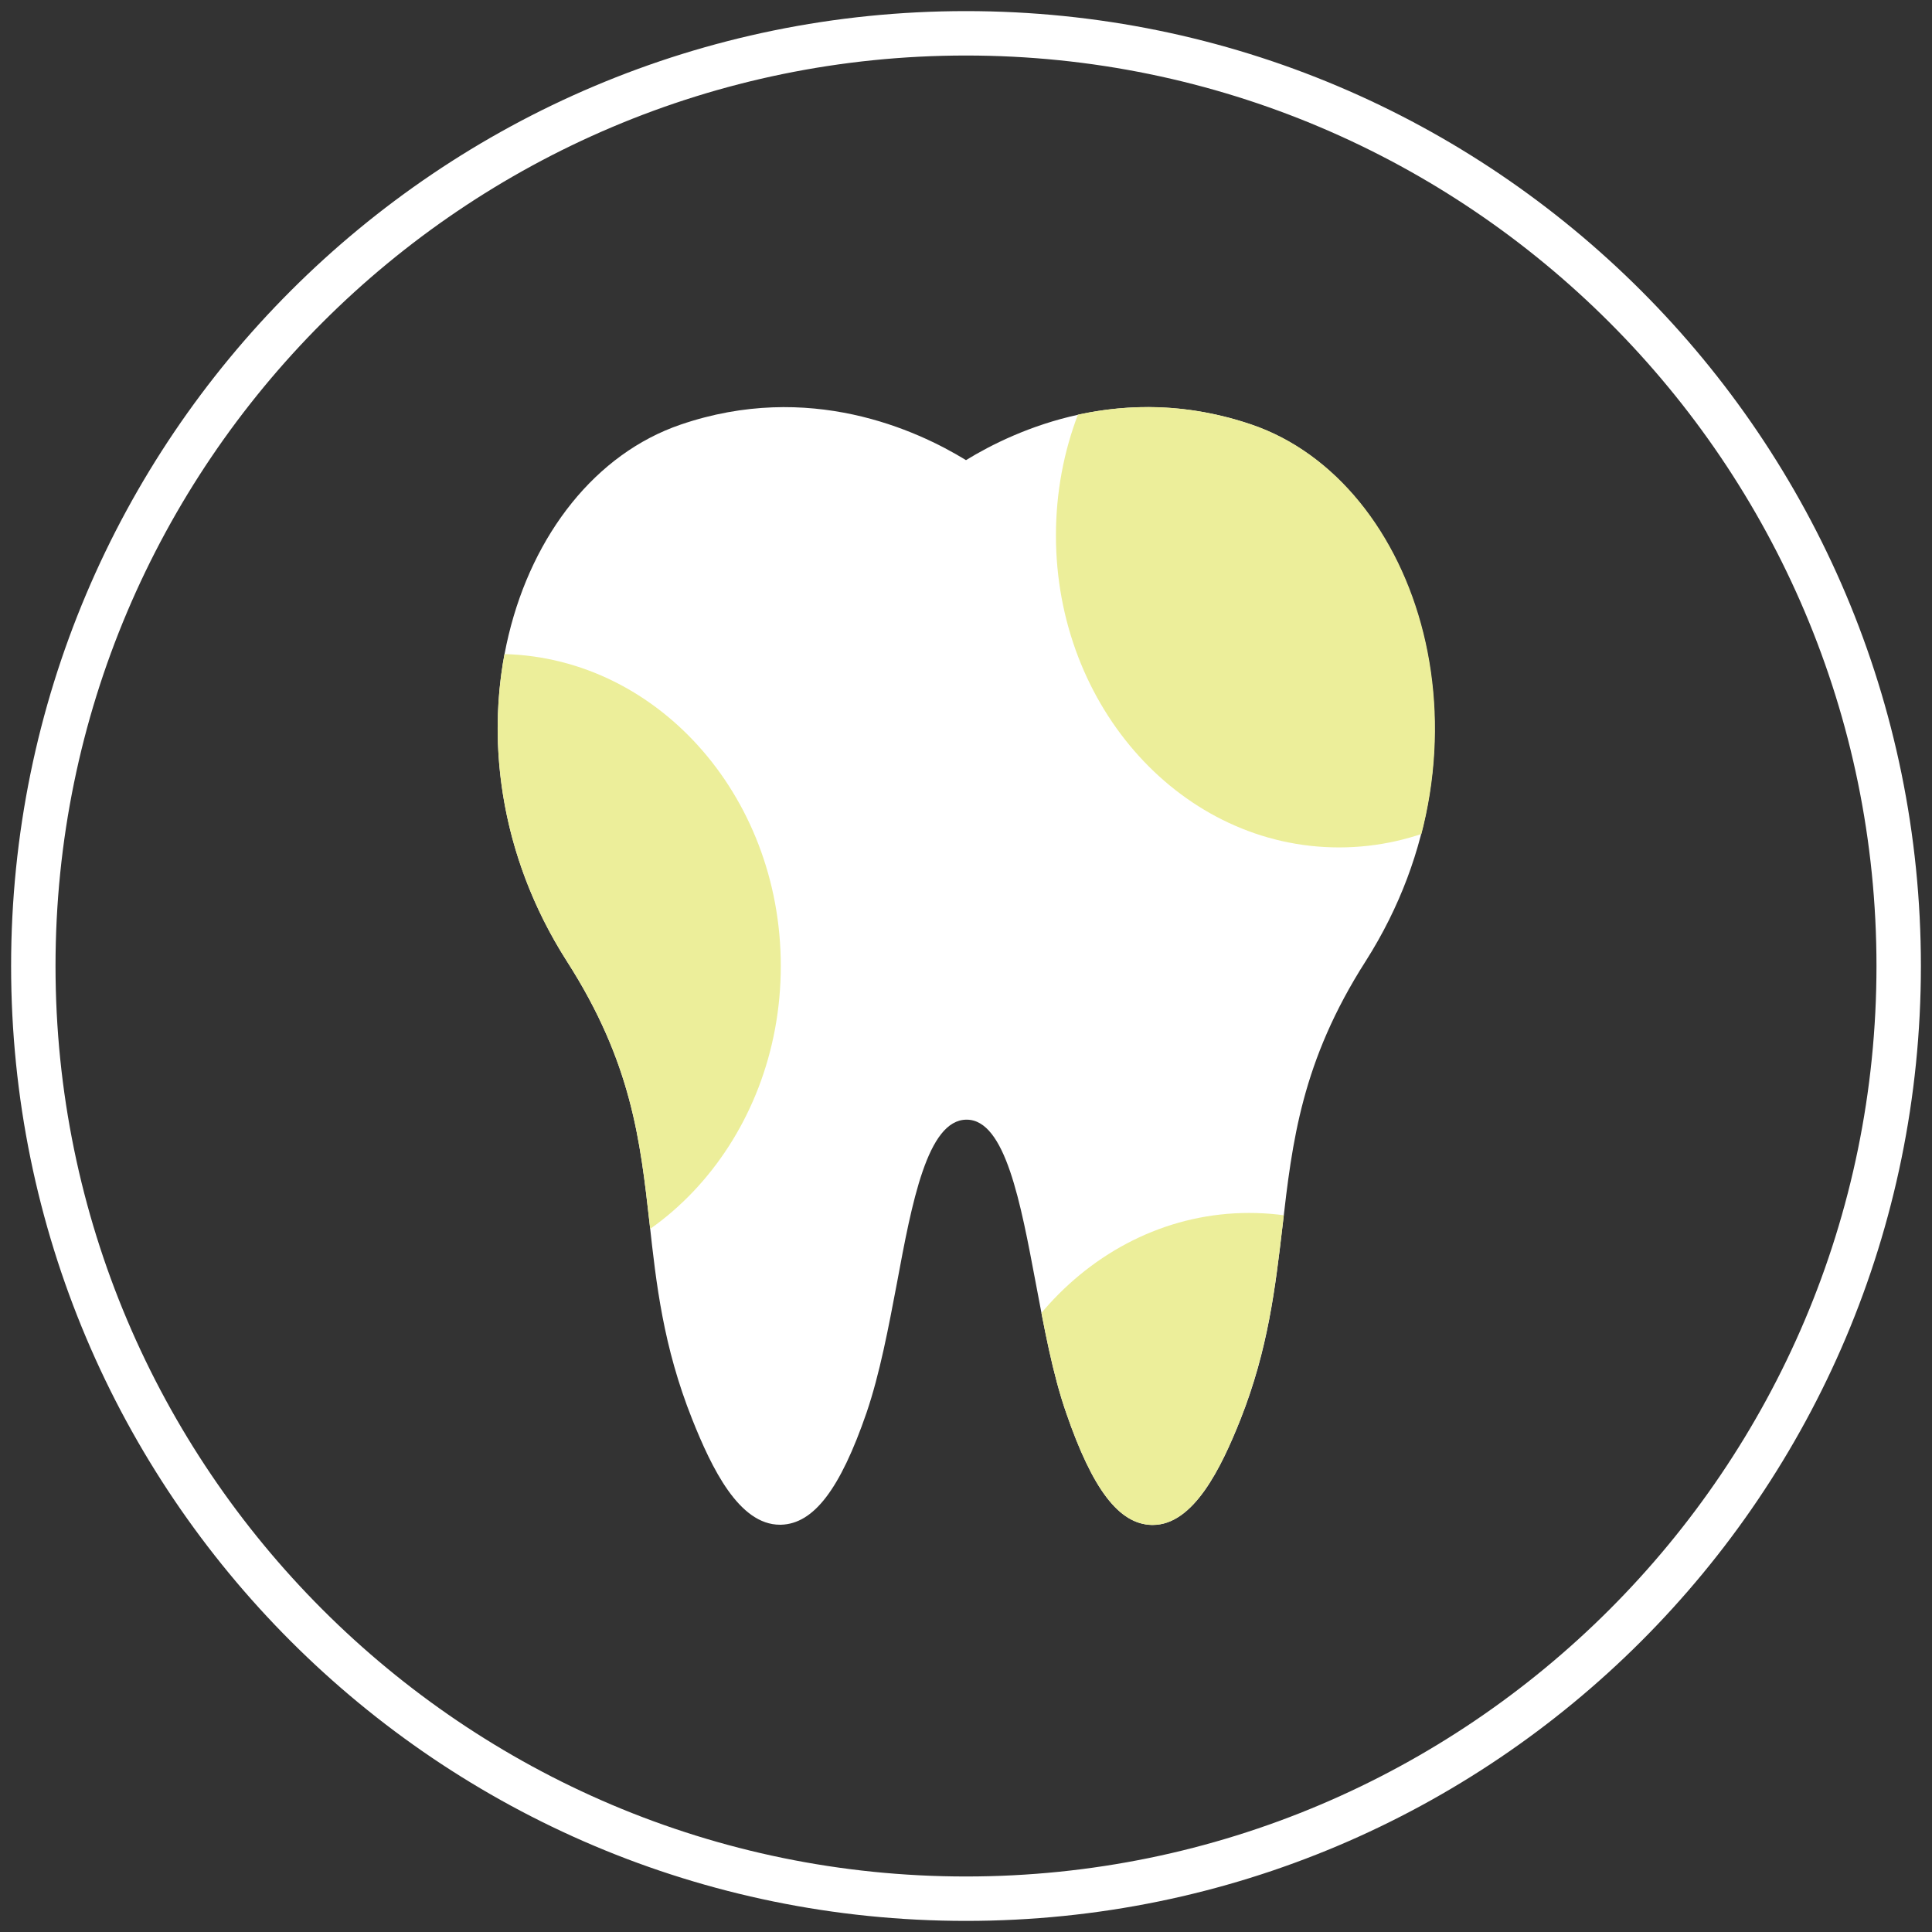
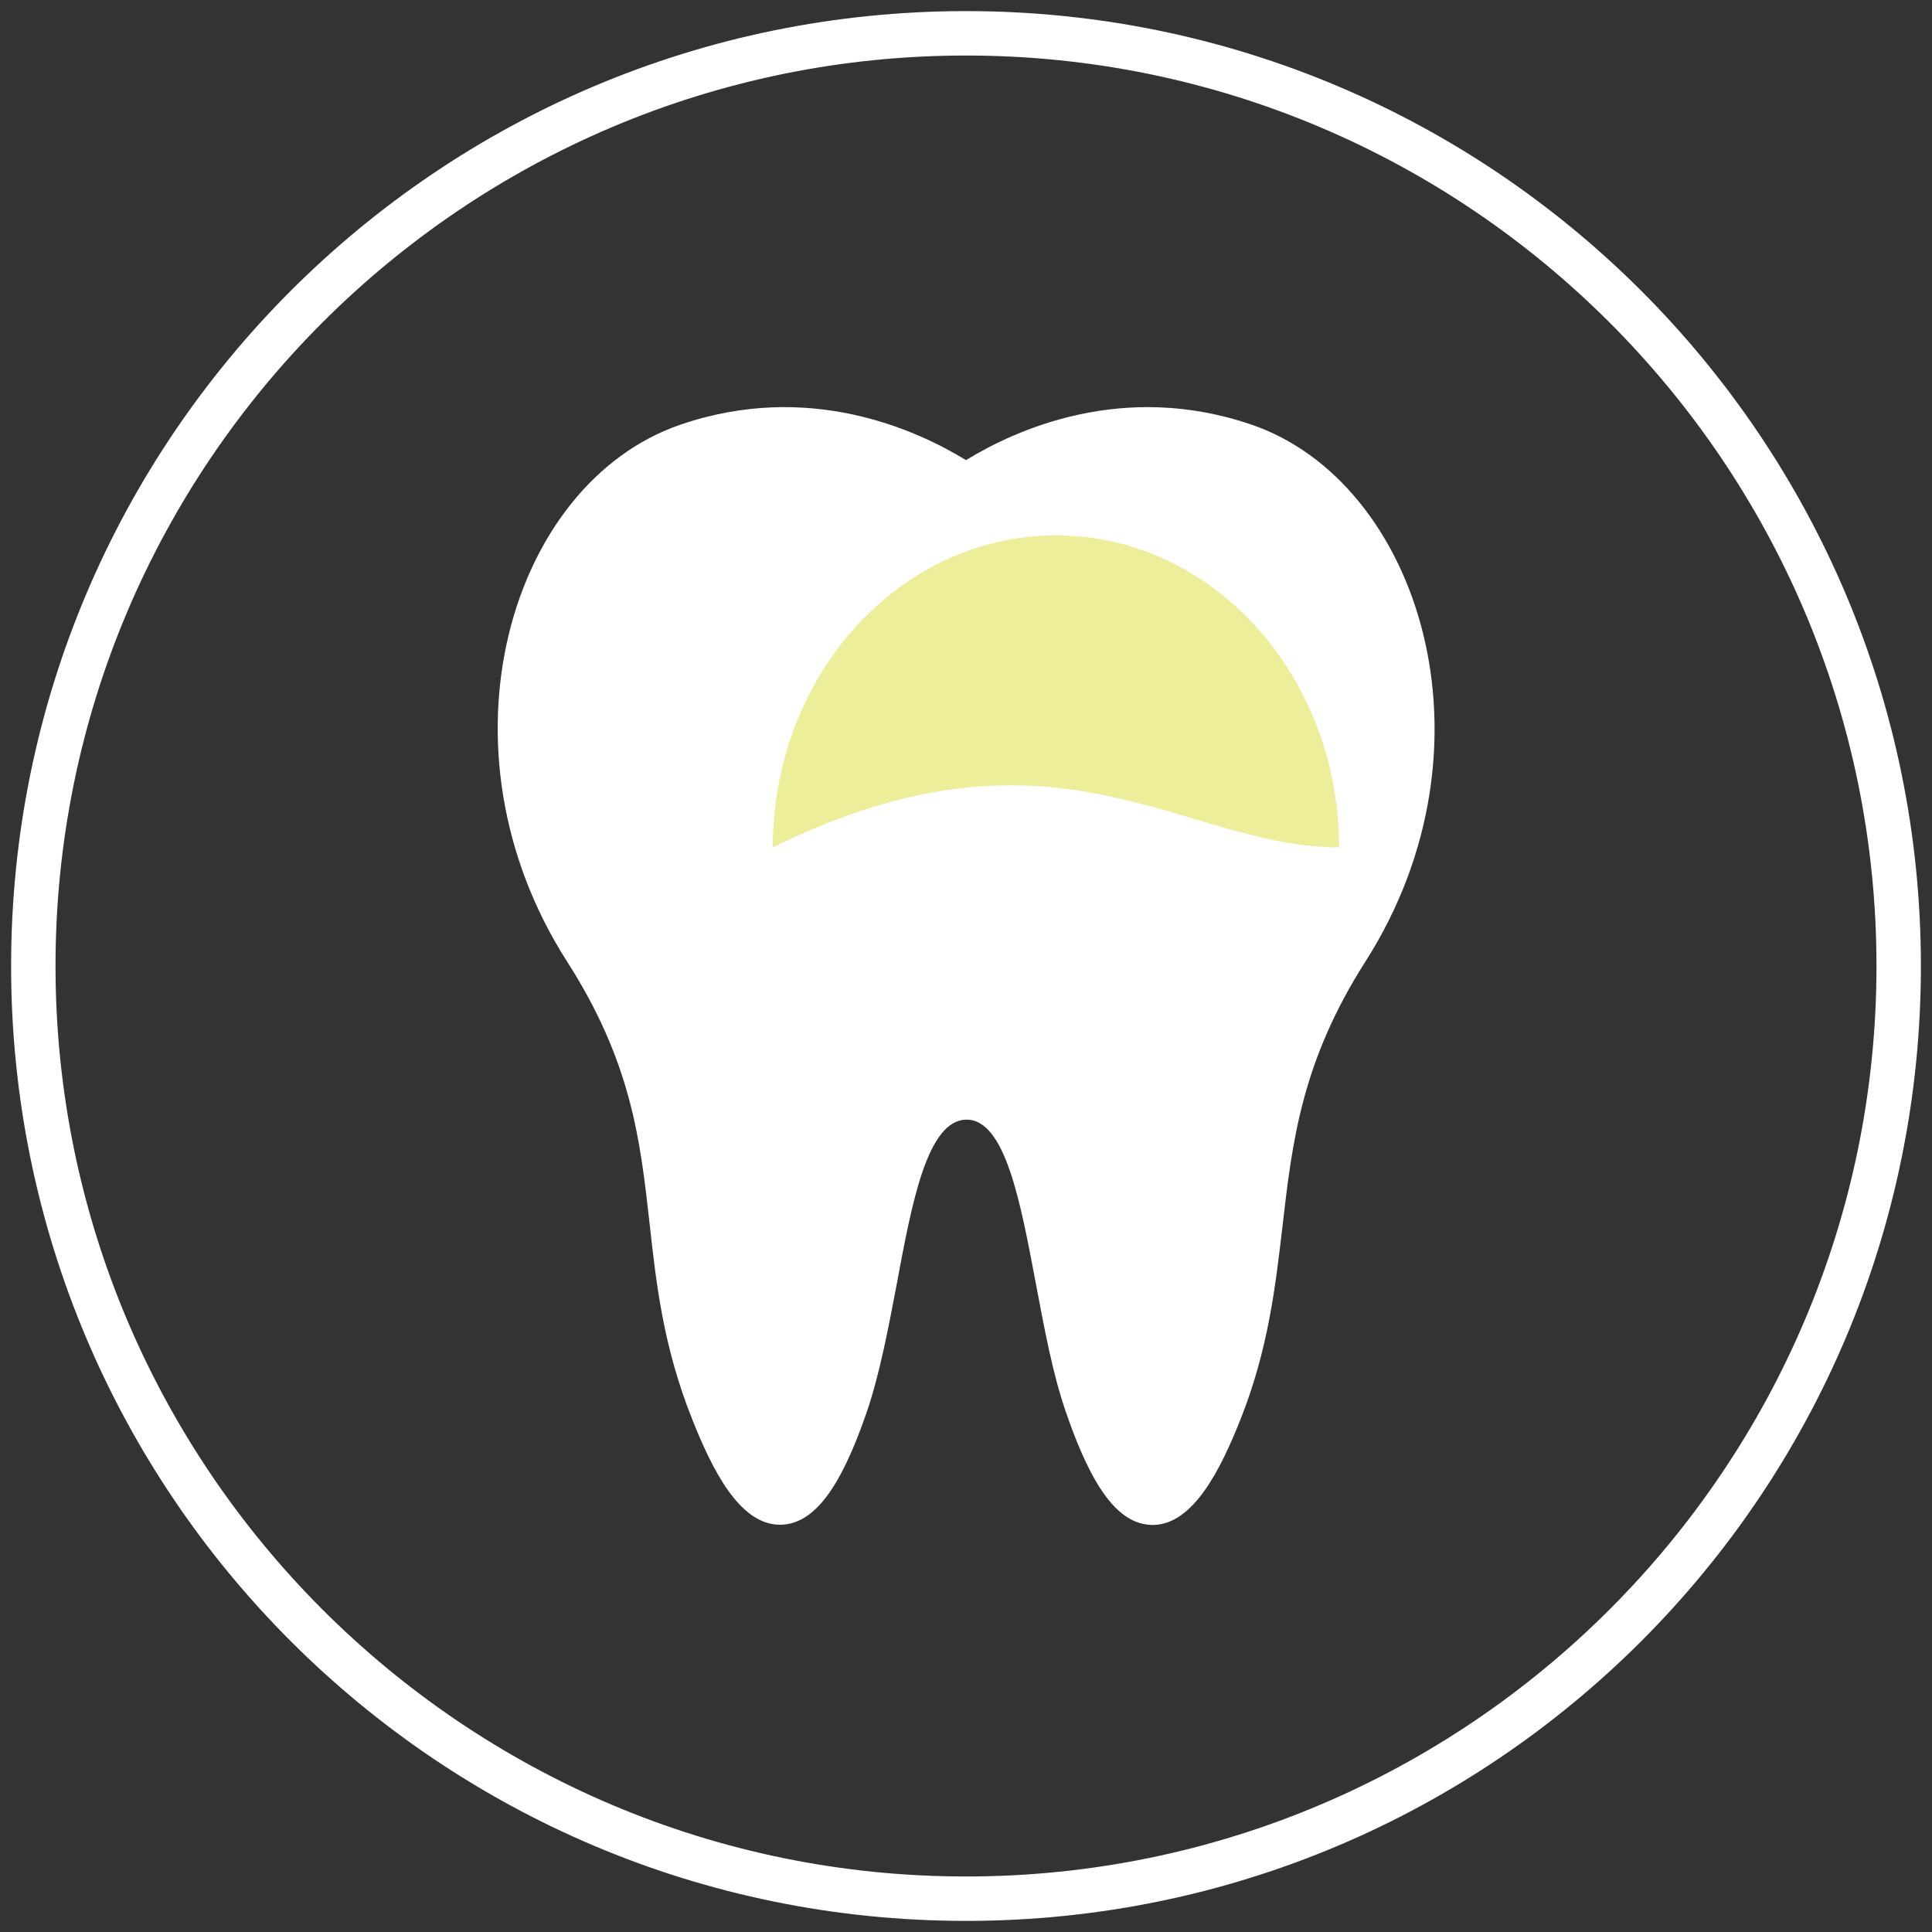
<svg xmlns="http://www.w3.org/2000/svg" xmlns:xlink="http://www.w3.org/1999/xlink" version="1.1" x="0px" y="0px" width="87px" height="87px" viewBox="0 0 87 87" style="enable-background:new 0 0 87 87;" xml:space="preserve">
  <rect x="0" y="0" width="87" height="87" fill="#333333" stroke="none" />
  <style type="text/css">
	.st0{fill:#280F27;}
	.st1{fill:none;stroke:#280F27;stroke-width:4;}
	.st2{fill:none;}
	.st3{clip-path:url(#SVGID_2_);}
	.st4{fill:#FFFFFF;}
	.st5{fill:#ECEE9A;}
	.st6{clip-path:url(#SVGID_4_);fill:#FFFFFF;}
	.st7{clip-path:url(#SVGID_6_);fill:#FFFFFF;}
	.st8{clip-path:url(#SVGID_8_);fill:#ECEE9A;}
	.st9{clip-path:url(#SVGID_10_);fill:#FFFFFF;}
	.st10{clip-path:url(#SVGID_10_);fill:none;stroke:#FFFFFF;stroke-width:2;}
	.st11{clip-path:url(#SVGID_12_);fill:none;}
	.st12{clip-path:url(#SVGID_14_);fill:#FFFFFF;}
	.st13{clip-path:url(#SVGID_16_);fill:#FFFFFF;}
	.st14{clip-path:url(#SVGID_16_);fill:none;stroke:#FFFFFF;stroke-width:10;}
	.st15{clip-path:url(#SVGID_18_);fill:none;}
	.st16{clip-path:url(#SVGID_20_);fill:#FFFFFF;}
	.st17{clip-path:url(#SVGID_22_);fill:none;stroke:#FFFFFF;stroke-width:2;}
	.st18{clip-path:url(#SVGID_24_);fill:#FFFFFF;}
	.st19{clip-path:url(#SVGID_26_);fill:#FFFFFF;}
	.st20{fill:none;stroke:#FFFFFF;stroke-width:9;stroke-linejoin:round;}
	.st21{fill:none;stroke:#FFFFFF;stroke-width:2;stroke-linecap:round;}
</style>
  <g id="Layer_1">
    <g>
      <defs>
        <rect id="SVGID_5_" x="22.41" y="18.33" width="42.19" height="50.34" />
      </defs>
      <clipPath id="SVGID_2_">
        <use xlink:href="#SVGID_5_" style="overflow:visible;" />
      </clipPath>
      <path style="clip-path:url(#SVGID_2_);fill:#FFFFFF;" d="M56.35,19.12c-5.79-1.98-10.63,0.24-12.85,1.6    c-2.22-1.36-7.06-3.58-12.85-1.6c-7.67,2.62-11.27,14.55-5.12,24.17c2.92,4.56,3.3,8.07,3.72,11.79c0.3,2.72,0.61,5.54,1.92,8.83    c0.88,2.21,2.11,4.75,3.95,4.75c0.02,0,0.03,0,0.05,0c1.47-0.04,2.66-1.59,3.85-5.04c0.6-1.76,0.99-3.84,1.37-5.84    c0.67-3.61,1.37-7.35,3.13-7.36h0.01c1.74,0,2.43,3.74,3.11,7.35c0.38,2.01,0.76,4.1,1.37,5.85c1.19,3.46,2.38,5.01,3.85,5.05    c0.02,0,0.03,0,0.05,0c1.83,0,3.07-2.54,3.95-4.75c1.25-3.15,1.57-5.96,1.89-8.68c0.44-3.83,0.86-7.44,3.75-11.96    C67.7,33.53,63.89,21.69,56.35,19.12" />
    </g>
    <g>
      <defs>
        <path id="SVGID_7_" d="M43.5,20.72c-2.22-1.36-7.06-3.58-12.85-1.6c-4.98,1.7-8.24,7.31-8.24,13.67v0.01     c0,3.45,0.96,7.11,3.12,10.49c2.92,4.56,3.3,8.07,3.72,11.79c0.3,2.72,0.61,5.54,1.92,8.83c0.88,2.21,2.11,4.75,3.95,4.75     c0.02,0,0.03,0,0.05,0c1.47-0.04,2.66-1.59,3.85-5.04c0.6-1.76,0.99-3.83,1.37-5.84c0.67-3.61,1.37-7.35,3.13-7.36h0.01     c1.74,0,2.43,3.74,3.11,7.35c0.38,2.01,0.76,4.1,1.37,5.85c1.19,3.46,2.38,5.01,3.85,5.05c0.02,0,0.03,0,0.05,0     c1.83,0,3.07-2.54,3.95-4.76c1.24-3.15,1.57-5.96,1.89-8.67c0.44-3.83,0.86-7.44,3.75-11.96c6.22-9.75,2.42-21.58-5.13-24.16     c-1.65-0.56-3.22-0.79-4.68-0.79C48.01,18.33,45.09,19.74,43.5,20.72" />
      </defs>
      <clipPath id="SVGID_4_">
        <use xlink:href="#SVGID_7_" style="overflow:visible;" />
      </clipPath>
-       <path style="clip-path:url(#SVGID_4_);fill:#ECEE9A;" d="M60.3,38.16c7.04,0,12.75-6.29,12.75-14.05    c0-7.76-5.71-14.05-12.75-14.05s-12.75,6.29-12.75,14.05C47.55,31.87,53.26,38.16,60.3,38.16" />
-       <path style="clip-path:url(#SVGID_4_);fill:#ECEE9A;" d="M22.41,57.55c7.04,0,12.75-6.29,12.75-14.05    c0-7.76-5.71-14.05-12.75-14.05S9.66,35.74,9.66,43.5C9.66,51.26,15.36,57.55,22.41,57.55" />
-       <path style="clip-path:url(#SVGID_4_);fill:#ECEE9A;" d="M56.25,82.72c7.04,0,12.75-6.29,12.75-14.05    c0-7.76-5.71-14.05-12.75-14.05S43.5,60.91,43.5,68.67C43.5,76.43,49.21,82.72,56.25,82.72" />
+       <path style="clip-path:url(#SVGID_4_);fill:#ECEE9A;" d="M60.3,38.16c0-7.76-5.71-14.05-12.75-14.05s-12.75,6.29-12.75,14.05C47.55,31.87,53.26,38.16,60.3,38.16" />
    </g>
    <g>
      <path class="st4" d="M43.5,2.5c22.61,0,41,18.39,41,41s-18.39,41-41,41s-41-18.39-41-41S20.89,2.5,43.5,2.5 M43.5,0.5    c-23.75,0-43,19.25-43,43c0,23.75,19.25,43,43,43s43-19.25,43-43C86.5,19.75,67.25,0.5,43.5,0.5L43.5,0.5z" />
    </g>
  </g>
  <g id="Layer_2">
</g>
</svg>